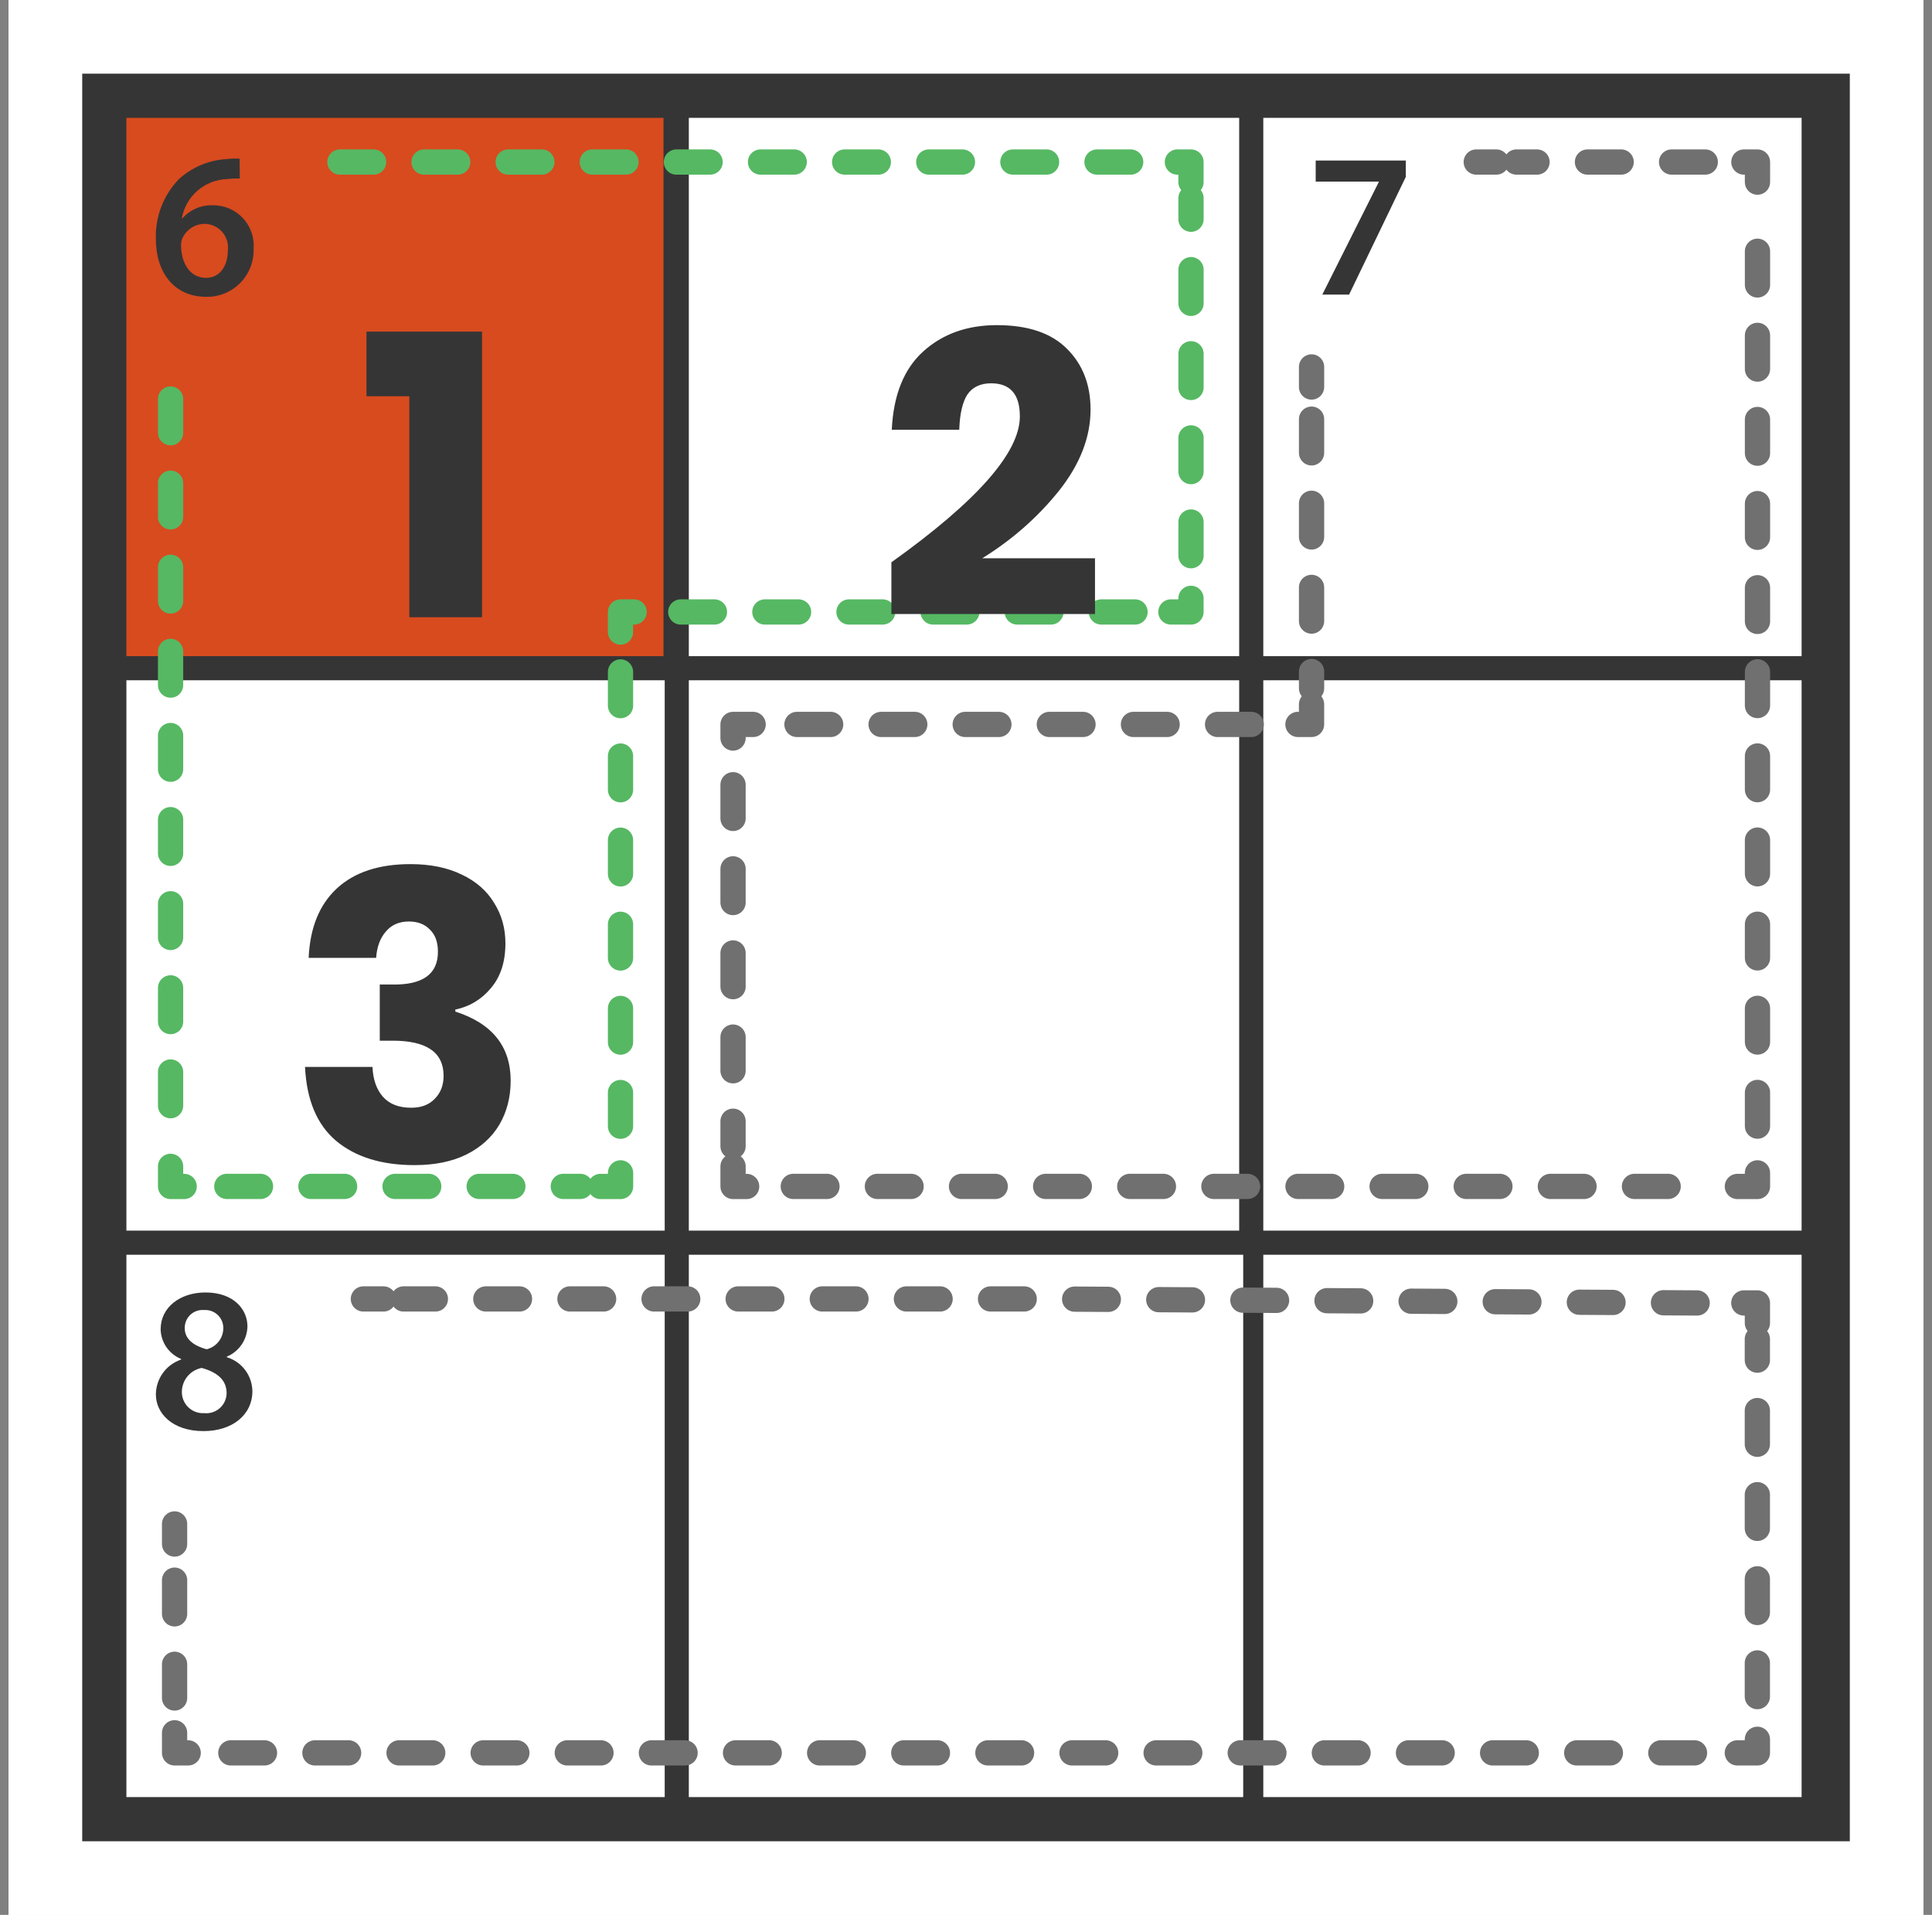
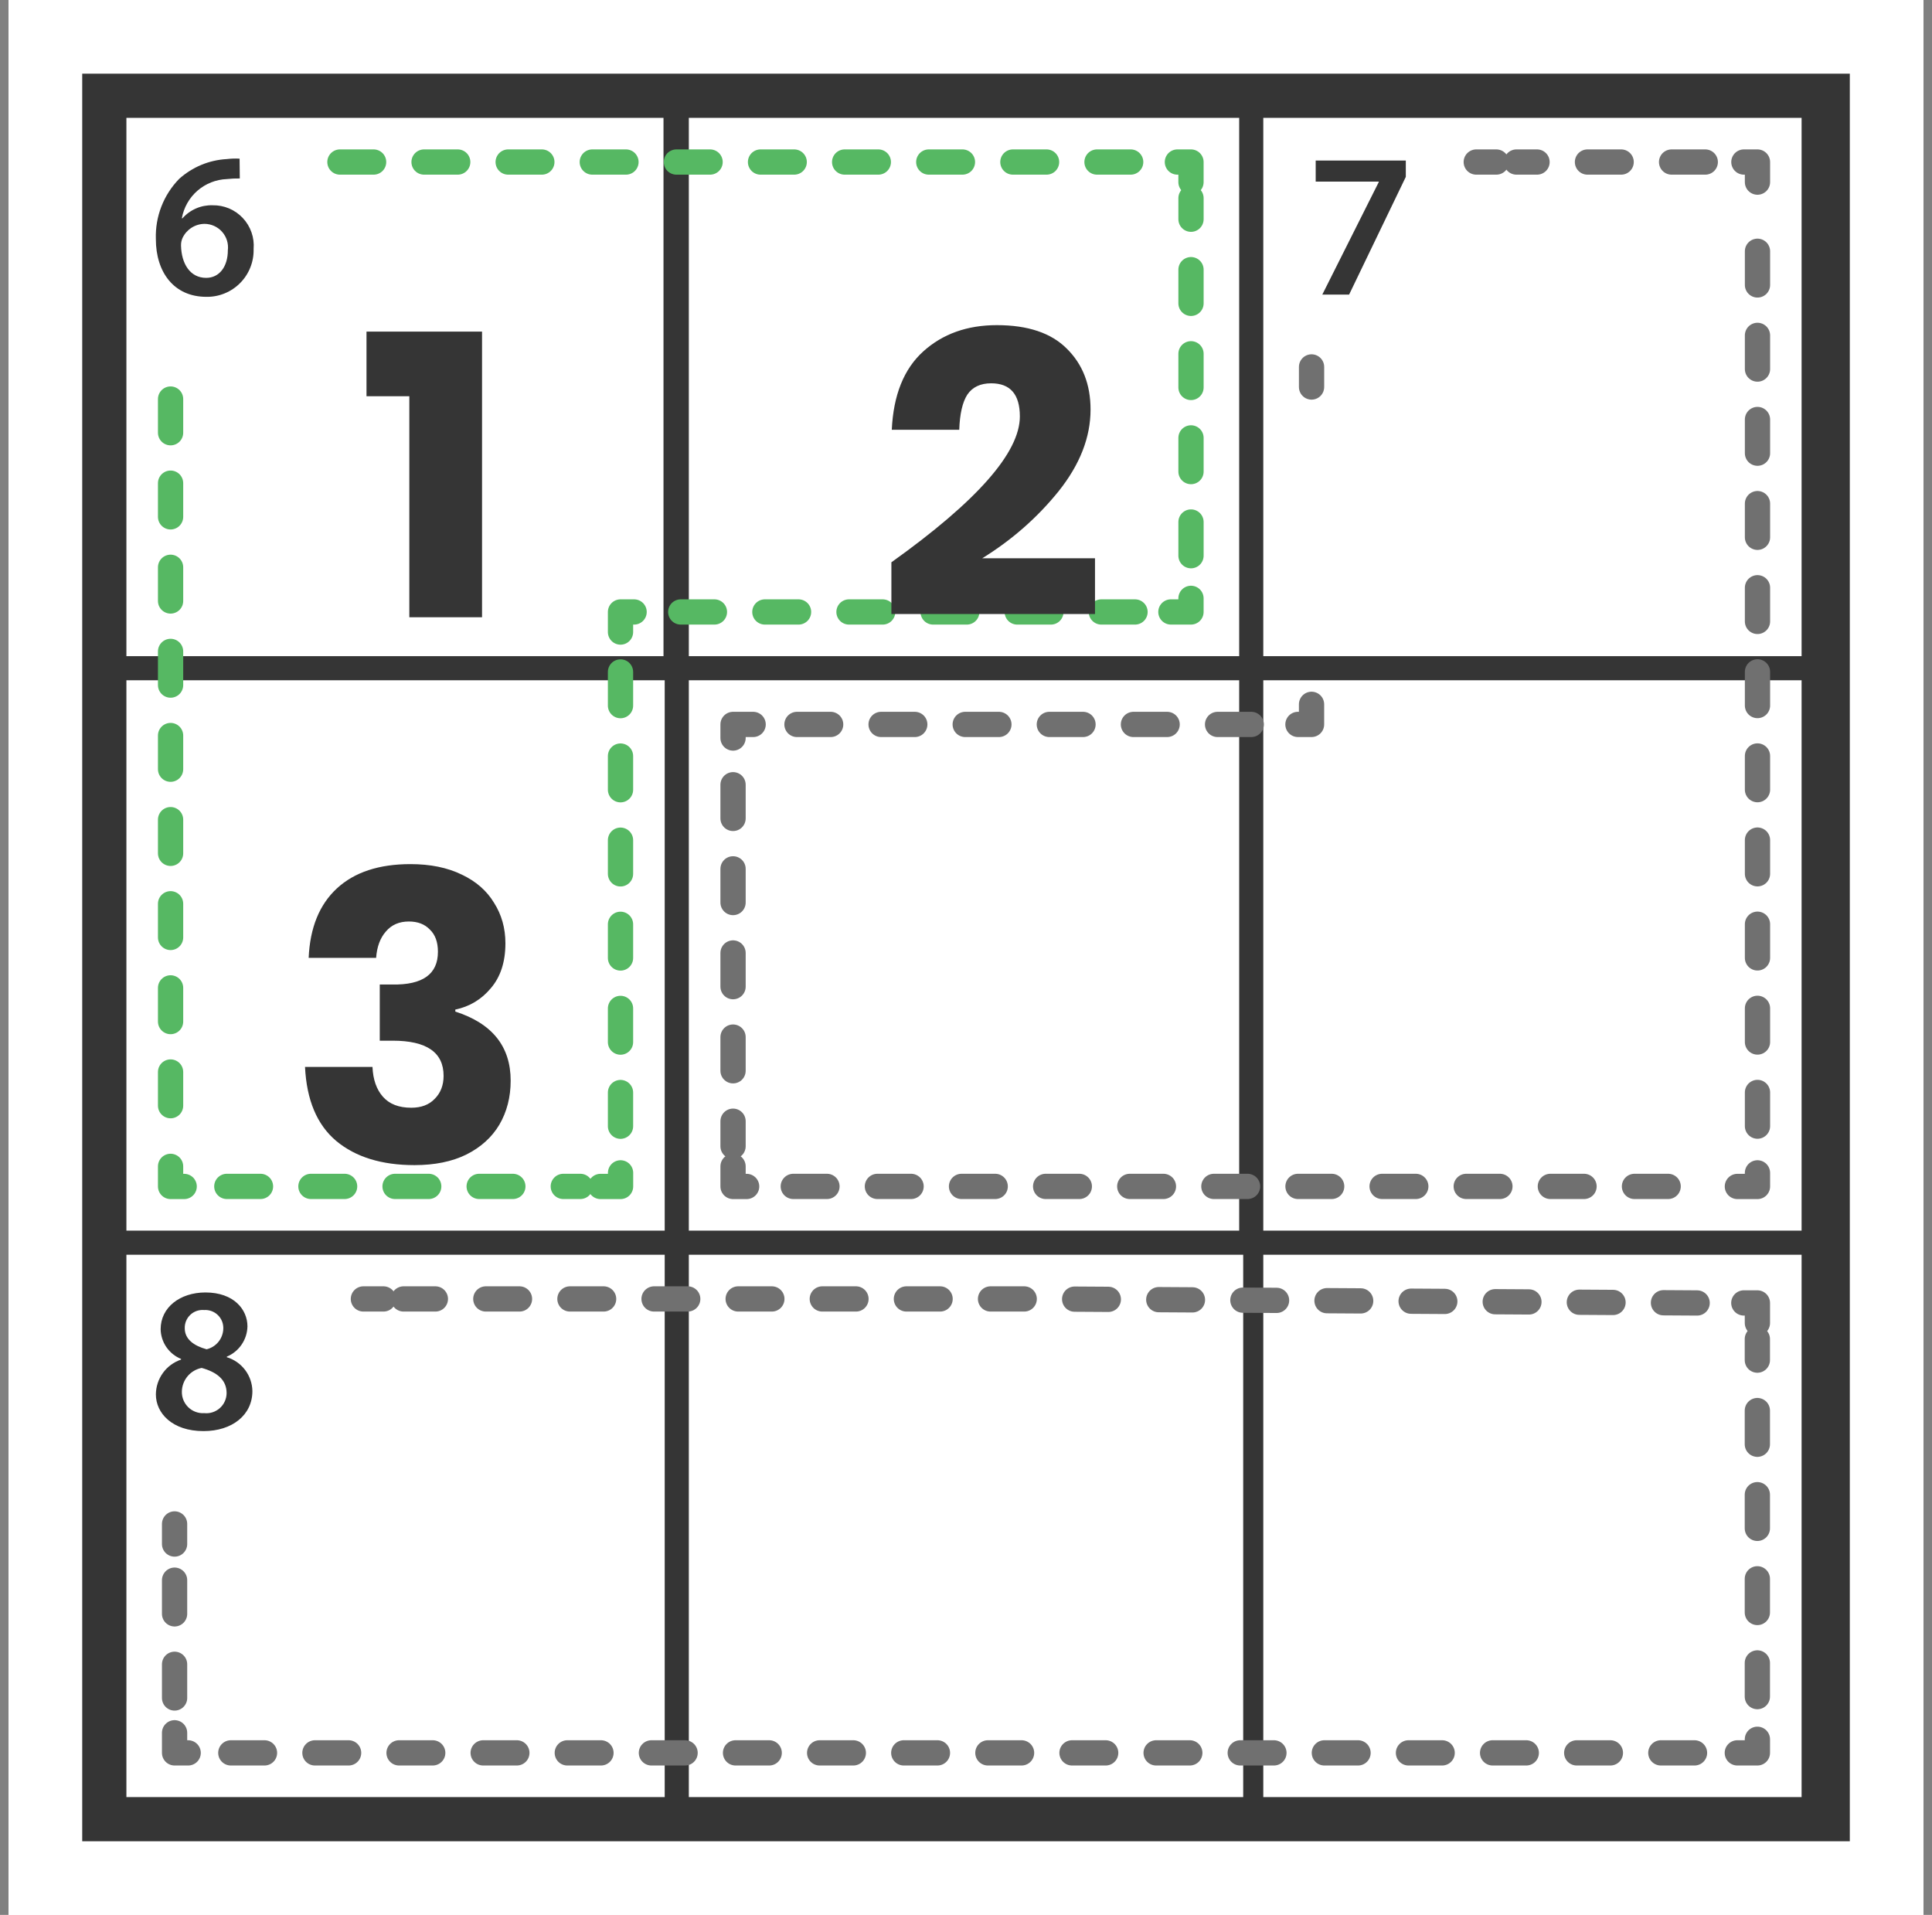
<svg xmlns="http://www.w3.org/2000/svg" width="113" height="112" viewBox="0 0 113 112" fill="none">
  <rect x="0" y="0" width="113" height="112" fill="#808080" stroke="none" />
  <rect width="112" height="112" transform="translate(0.5)" fill="white" />
  <path d="M108.193 4.309H4.809V107.693H108.193V4.309Z" fill="white" />
  <path d="M7.393 6.893V105.109H105.609V6.893H7.393ZM4.809 4.309H108.193V107.693H4.809V4.309Z" fill="#353535" />
  <path d="M64.99 22.402H47.945V39.447H64.99V22.402Z" fill="#D74B1F" />
  <path d="M46.977 21.414H66.301V40.738H46.977V21.414ZM63.716 23.999H49.561V38.154H63.716V23.999Z" fill="#353535" />
-   <path d="M63.703 38.152H83.027V57.477H63.703V38.152ZM80.443 40.737H66.288V54.892H80.443V40.737Z" fill="#353535" />
+   <path d="M63.703 38.152H83.027V57.477H63.703V38.152ZM80.443 40.737H66.288H80.443V40.737Z" fill="#353535" />
  <path d="M63.703 71.633H83.027V90.957H63.703V71.633ZM80.443 74.217H66.288V88.373H80.443V74.217Z" fill="#353535" />
  <path d="M46.961 71.633H66.285V90.957H46.961V71.633ZM63.701 74.217H49.546V88.373H63.701V74.217Z" fill="#353535" />
  <path d="M30.223 71.633H49.547V90.957H30.223V71.633ZM46.962 74.217H32.807V88.373H46.962V74.217Z" fill="#353535" />
  <path d="M46.961 54.879H66.285V74.203H46.961V54.879ZM63.701 57.464H49.546V71.619H63.701V57.464Z" fill="#353535" />
  <path d="M30.223 38.152H49.547V57.477H30.223V38.152ZM46.962 40.737H32.807V54.892H46.962V40.737Z" fill="#353535" />
  <rect width="112" height="112" transform="translate(0.5)" fill="white" />
  <path d="M4.809 4.309H108.193V107.693H4.809V4.309Z" fill="white" />
-   <path d="M39.346 5.246H5.746V38.846H39.346V5.246Z" fill="#D74B1F" />
  <path d="M4.809 4.309V107.693H108.193V4.309H4.809ZM73.888 38.378V6.893H105.373V38.378H73.888ZM40.288 71.978V39.788H72.478V71.978H40.288ZM72.713 73.388V105.109H40.288V73.388L72.713 73.388ZM39.113 71.978H7.393V39.788H38.878V71.978H39.113ZM40.288 38.613V6.893H72.478V38.378H40.288V38.613ZM73.888 39.788H105.373V71.978H73.888V39.788ZM38.807 6.893V38.378H7.393V6.893H38.807ZM7.393 73.388H38.878V105.109H7.393V73.388ZM73.888 105.109V73.388H105.373V105.109H73.888Z" fill="#353535" />
  <path d="M9.977 23.34V67.043" stroke="#56B863" stroke-width="1.477" stroke-linecap="round" stroke-linejoin="round" stroke-dasharray="1.97 2.95" />
  <path d="M9.977 68.219V69.394H11.152" stroke="#56B863" stroke-width="1.477" stroke-linecap="round" stroke-linejoin="round" stroke-dasharray="1.97 2.95" />
  <path d="M13.266 69.391H33.943" stroke="#56B863" stroke-width="1.477" stroke-linecap="round" stroke-linejoin="round" stroke-dasharray="1.97 2.95" />
  <path d="M35.121 69.394H36.296V68.219" stroke="#56B863" stroke-width="1.477" stroke-linecap="round" stroke-linejoin="round" stroke-dasharray="1.97 2.95" />
  <path d="M36.293 65.871V38.145" stroke="#56B863" stroke-width="1.477" stroke-linecap="round" stroke-linejoin="round" stroke-dasharray="1.97 2.95" />
  <path d="M36.293 36.968V35.793H37.468" stroke="#56B863" stroke-width="1.477" stroke-linecap="round" stroke-linejoin="round" stroke-dasharray="1.97 2.95" />
  <path d="M39.816 35.793H67.307" stroke="#56B863" stroke-width="1.477" stroke-linecap="round" stroke-linejoin="round" stroke-dasharray="1.97 2.95" />
  <path d="M68.484 35.792H69.659V34.617" stroke="#56B863" stroke-width="1.477" stroke-linecap="round" stroke-linejoin="round" stroke-dasharray="1.97 2.95" />
  <path d="M69.66 32.502V11.59" stroke="#56B863" stroke-width="1.477" stroke-linecap="round" stroke-linejoin="round" stroke-dasharray="1.97 2.95" />
  <path d="M69.659 10.652V9.477H68.484" stroke="#56B863" stroke-width="1.477" stroke-linecap="round" stroke-linejoin="round" stroke-dasharray="1.97 2.95" />
  <path d="M66.132 9.477H19.844" stroke="#56B863" stroke-width="1.477" stroke-linecap="round" stroke-linejoin="round" stroke-dasharray="1.97 2.95" />
  <path d="M76.711 21.461V22.636" stroke="#707070" stroke-width="1.477" stroke-linecap="round" stroke-linejoin="round" stroke-dasharray="1.97 2.95" />
-   <path d="M76.711 24.516V40.258" stroke="#707070" stroke-width="1.477" stroke-linecap="round" stroke-linejoin="round" stroke-dasharray="1.97 2.95" />
  <path d="M76.71 41.195V42.37H75.535" stroke="#707070" stroke-width="1.477" stroke-linecap="round" stroke-linejoin="round" stroke-dasharray="1.97 2.95" />
  <path d="M73.184 42.371H45.223" stroke="#707070" stroke-width="1.477" stroke-linecap="round" stroke-linejoin="round" stroke-dasharray="1.97 2.95" />
  <path d="M44.05 42.371H42.875V43.546" stroke="#707070" stroke-width="1.477" stroke-linecap="round" stroke-linejoin="round" stroke-dasharray="1.97 2.95" />
  <path d="M42.875 45.898V67.045" stroke="#707070" stroke-width="1.477" stroke-linecap="round" stroke-linejoin="round" stroke-dasharray="1.97 2.95" />
  <path d="M42.875 68.219V69.394H44.05" stroke="#707070" stroke-width="1.477" stroke-linecap="round" stroke-linejoin="round" stroke-dasharray="1.97 2.95" />
  <path d="M46.398 69.391H100.44" stroke="#707070" stroke-width="1.477" stroke-linecap="round" stroke-linejoin="round" stroke-dasharray="1.97 2.95" />
  <path d="M101.617 69.394H102.792V68.219" stroke="#707070" stroke-width="1.477" stroke-linecap="round" stroke-linejoin="round" stroke-dasharray="1.97 2.95" />
  <path d="M102.793 65.866V11.824" stroke="#707070" stroke-width="1.477" stroke-linecap="round" stroke-linejoin="round" stroke-dasharray="1.97 2.95" />
  <path d="M102.792 10.652V9.477H101.617" stroke="#707070" stroke-width="1.477" stroke-linecap="round" stroke-linejoin="round" stroke-dasharray="1.97 2.95" />
  <path d="M99.739 9.477H88.695" stroke="#707070" stroke-width="1.477" stroke-linecap="round" stroke-linejoin="round" stroke-dasharray="1.97 2.95" />
  <path d="M87.519 9.477H86.344" stroke="#707070" stroke-width="1.477" stroke-linecap="round" stroke-linejoin="round" stroke-dasharray="1.97 2.95" />
  <path d="M10.211 89.133V90.308" stroke="#707070" stroke-width="1.477" stroke-linecap="round" stroke-linejoin="round" stroke-dasharray="1.97 2.95" />
  <path d="M10.211 92.422V100.176" stroke="#707070" stroke-width="1.477" stroke-linecap="round" stroke-linejoin="round" stroke-dasharray="1.97 2.95" />
  <path d="M10.211 101.348V102.523H11.386" stroke="#707070" stroke-width="1.477" stroke-linecap="round" stroke-linejoin="round" stroke-dasharray="1.97 2.95" />
  <path d="M13.5 102.523H100.437" stroke="#707070" stroke-width="1.477" stroke-linecap="round" stroke-linejoin="round" stroke-dasharray="1.97 2.95" />
  <path d="M101.613 102.523H102.788V101.348" stroke="#707070" stroke-width="1.477" stroke-linecap="round" stroke-linejoin="round" stroke-dasharray="1.97 2.95" />
  <path d="M102.785 99.232V78.32" stroke="#707070" stroke-width="1.477" stroke-linecap="round" stroke-linejoin="round" stroke-dasharray="1.97 2.95" />
  <path d="M102.788 77.382V76.207H101.613" stroke="#707070" stroke-width="1.477" stroke-linecap="round" stroke-linejoin="round" stroke-dasharray="1.97 2.95" />
  <path d="M99.264 76.208L60.965 75.973H23.605" stroke="#707070" stroke-width="1.477" stroke-linecap="round" stroke-linejoin="round" stroke-dasharray="1.97 2.95" />
  <path d="M22.429 75.973H21.254" stroke="#707070" stroke-width="1.477" stroke-linecap="round" stroke-linejoin="round" stroke-dasharray="1.97 2.95" />
  <path d="M21.436 23.175V19.395H28.194V36.102H23.941V23.175H21.436Z" fill="#353535" />
  <path d="M52.136 32.888C57.145 29.312 59.65 26.468 59.65 24.357C59.65 23.065 59.091 22.419 57.972 22.419C57.342 22.419 56.877 22.64 56.578 23.081C56.294 23.522 56.137 24.207 56.105 25.137H52.159C52.254 23.105 52.868 21.576 54.002 20.552C55.137 19.529 56.57 19.017 58.303 19.017C60.115 19.017 61.477 19.473 62.391 20.387C63.321 21.301 63.785 22.49 63.785 23.955C63.785 25.578 63.163 27.169 61.919 28.729C60.674 30.273 59.185 31.58 57.452 32.651H64.045V35.913H52.136V32.888Z" fill="#353535" />
  <path d="M24.008 50.541C25.173 50.541 26.174 50.746 27.009 51.155C27.844 51.549 28.474 52.101 28.899 52.809C29.34 53.503 29.561 54.29 29.561 55.173C29.561 56.26 29.277 57.134 28.71 57.796C28.159 58.457 27.466 58.875 26.631 59.048V59.166C28.789 59.859 29.868 61.206 29.868 63.207C29.868 64.168 29.648 65.027 29.206 65.783C28.765 66.523 28.119 67.106 27.269 67.531C26.434 67.941 25.425 68.146 24.244 68.146C22.322 68.146 20.794 67.673 19.66 66.728C18.541 65.783 17.934 64.341 17.84 62.404H21.786C21.818 63.144 22.023 63.727 22.401 64.152C22.779 64.578 23.33 64.79 24.055 64.79C24.638 64.79 25.095 64.617 25.425 64.27C25.772 63.924 25.945 63.475 25.945 62.923C25.945 61.553 24.953 60.868 22.968 60.868H22.212V57.583H22.944C24.724 57.614 25.614 56.976 25.614 55.669C25.614 55.102 25.457 54.669 25.142 54.369C24.843 54.054 24.433 53.897 23.913 53.897C23.346 53.897 22.897 54.093 22.566 54.487C22.235 54.865 22.046 55.377 21.999 56.023H18.053C18.131 54.259 18.683 52.904 19.707 51.959C20.731 51.014 22.164 50.541 24.008 50.541Z" fill="#353535" />
  <path d="M14.013 9.28C13.764 9.266 13.513 9.274 13.265 9.304C12.232 9.361 11.249 9.77 10.479 10.462C10.026 10.927 9.671 11.478 9.437 12.084C9.203 12.689 9.094 13.335 9.116 13.984C9.116 15.914 10.166 17.361 12.071 17.361C12.438 17.367 12.803 17.298 13.143 17.158C13.483 17.019 13.791 16.813 14.049 16.551C14.307 16.29 14.509 15.979 14.644 15.637C14.779 15.296 14.843 14.93 14.833 14.563C14.861 14.234 14.819 13.902 14.71 13.591C14.601 13.278 14.428 12.993 14.202 12.752C13.976 12.511 13.702 12.32 13.398 12.191C13.093 12.063 12.765 12 12.435 12.006C12.104 11.996 11.774 12.058 11.47 12.19C11.165 12.321 10.894 12.518 10.674 12.766H10.636C10.747 12.141 11.068 11.573 11.546 11.156C12.025 10.739 12.631 10.499 13.265 10.474C13.518 10.446 13.771 10.434 14.025 10.438L14.013 9.28ZM12.059 16.252C11.106 16.252 10.612 15.408 10.588 14.37C10.582 14.208 10.615 14.047 10.684 13.9C10.802 13.66 10.983 13.458 11.209 13.316C11.435 13.173 11.696 13.096 11.963 13.093C12.158 13.094 12.351 13.136 12.528 13.217C12.706 13.298 12.865 13.415 12.993 13.562C13.122 13.709 13.219 13.881 13.276 14.067C13.333 14.254 13.35 14.45 13.326 14.644C13.326 15.592 12.831 16.252 12.059 16.252Z" fill="#353535" />
  <path d="M11.903 83.703C13.58 83.703 14.762 82.762 14.762 81.363C14.755 80.916 14.606 80.484 14.337 80.128C14.068 79.772 13.693 79.51 13.266 79.381V79.348C13.618 79.202 13.919 78.956 14.133 78.641C14.348 78.326 14.466 77.956 14.473 77.575C14.473 76.61 13.697 75.594 12.012 75.594C10.528 75.597 9.396 76.466 9.396 77.744C9.403 78.119 9.52 78.483 9.732 78.792C9.944 79.1 10.242 79.34 10.589 79.481V79.521C10.162 79.665 9.791 79.938 9.528 80.303C9.264 80.668 9.121 81.106 9.117 81.556C9.117 82.653 10.07 83.703 11.903 83.703ZM11.952 82.653C11.78 82.664 11.608 82.64 11.447 82.581C11.286 82.522 11.138 82.43 11.014 82.31C10.891 82.191 10.793 82.047 10.728 81.888C10.663 81.729 10.632 81.558 10.637 81.387C10.643 81.059 10.762 80.744 10.972 80.493C11.183 80.242 11.473 80.071 11.795 80.008C12.663 80.249 13.254 80.684 13.254 81.48C13.253 81.645 13.218 81.808 13.15 81.958C13.083 82.109 12.985 82.244 12.862 82.354C12.739 82.465 12.595 82.548 12.438 82.6C12.282 82.651 12.116 82.669 11.952 82.653ZM11.94 76.622C12.088 76.612 12.238 76.634 12.377 76.686C12.517 76.738 12.644 76.819 12.75 76.924C12.856 77.029 12.939 77.156 12.992 77.295C13.045 77.434 13.068 77.583 13.06 77.732C13.048 78.009 12.947 78.275 12.771 78.489C12.595 78.703 12.354 78.853 12.084 78.918C11.336 78.713 10.806 78.327 10.806 77.687C10.802 77.54 10.829 77.394 10.885 77.258C10.941 77.123 11.026 77 11.133 76.9C11.24 76.799 11.367 76.722 11.507 76.674C11.646 76.627 11.793 76.609 11.94 76.622Z" fill="#353535" />
  <path d="M76.953 9.391V10.621H80.644V10.645L77.339 17.231H78.907L82.224 10.344V9.391H76.953Z" fill="#353535" />
</svg>